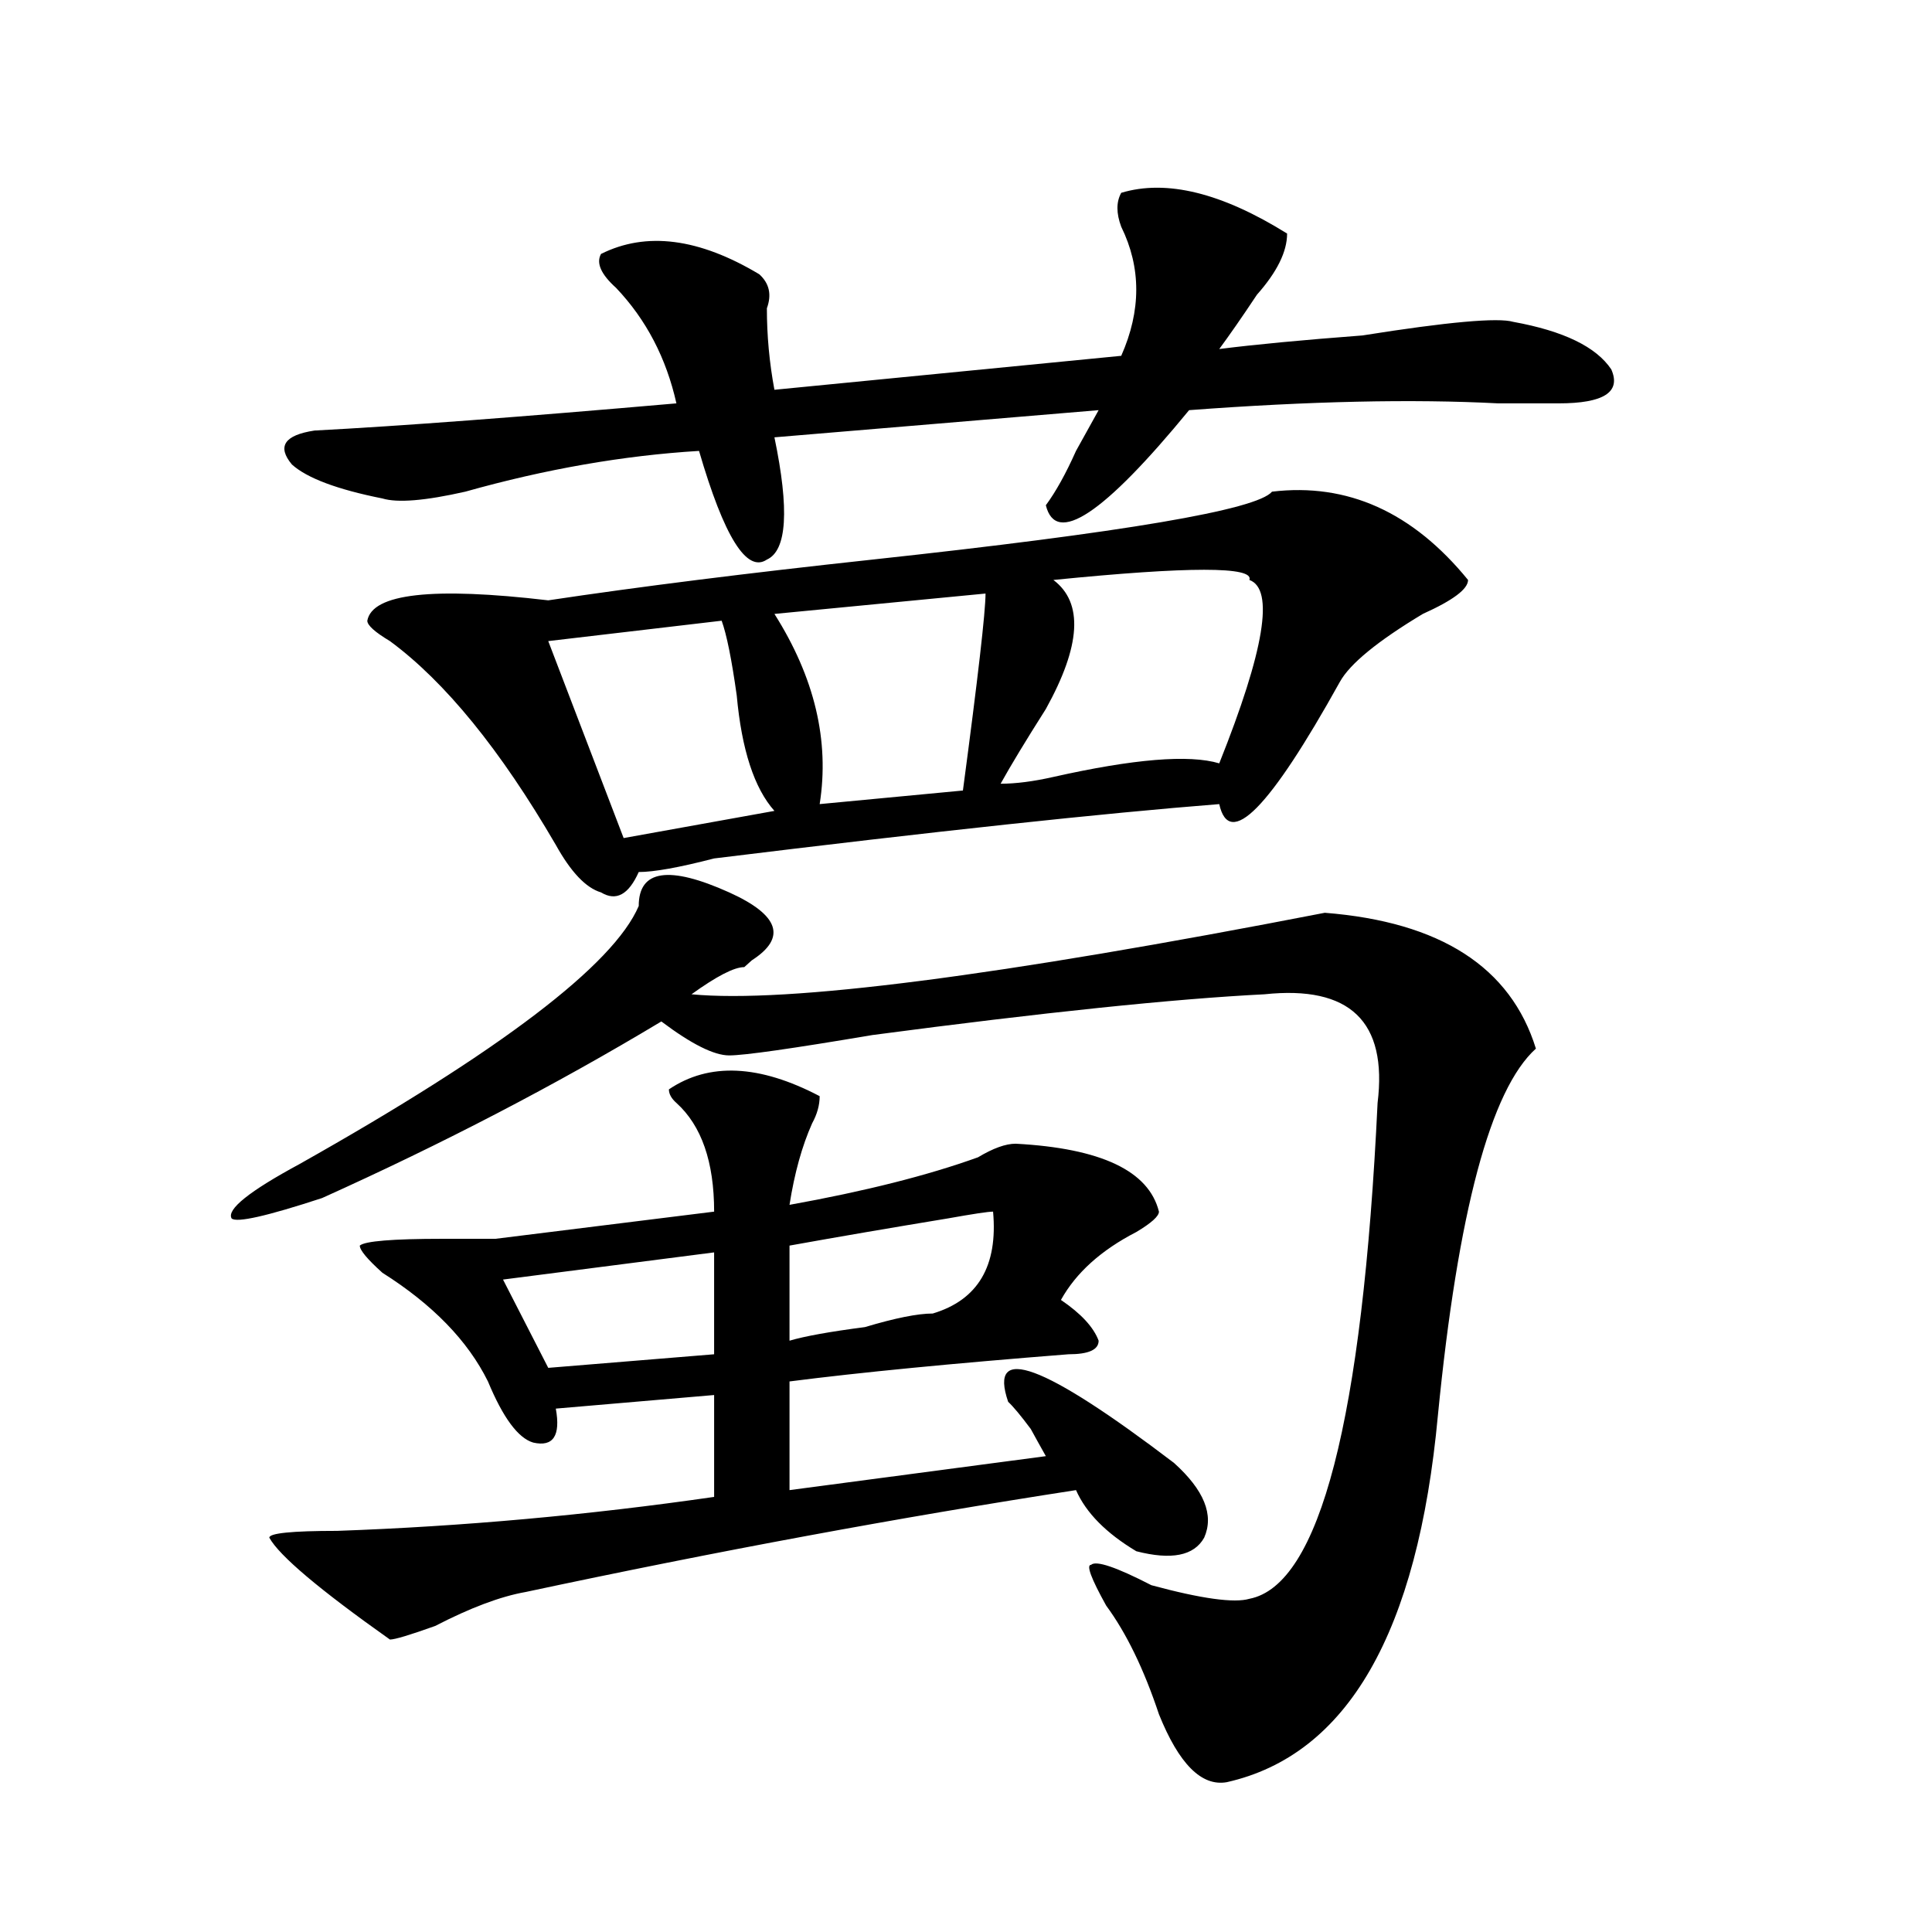
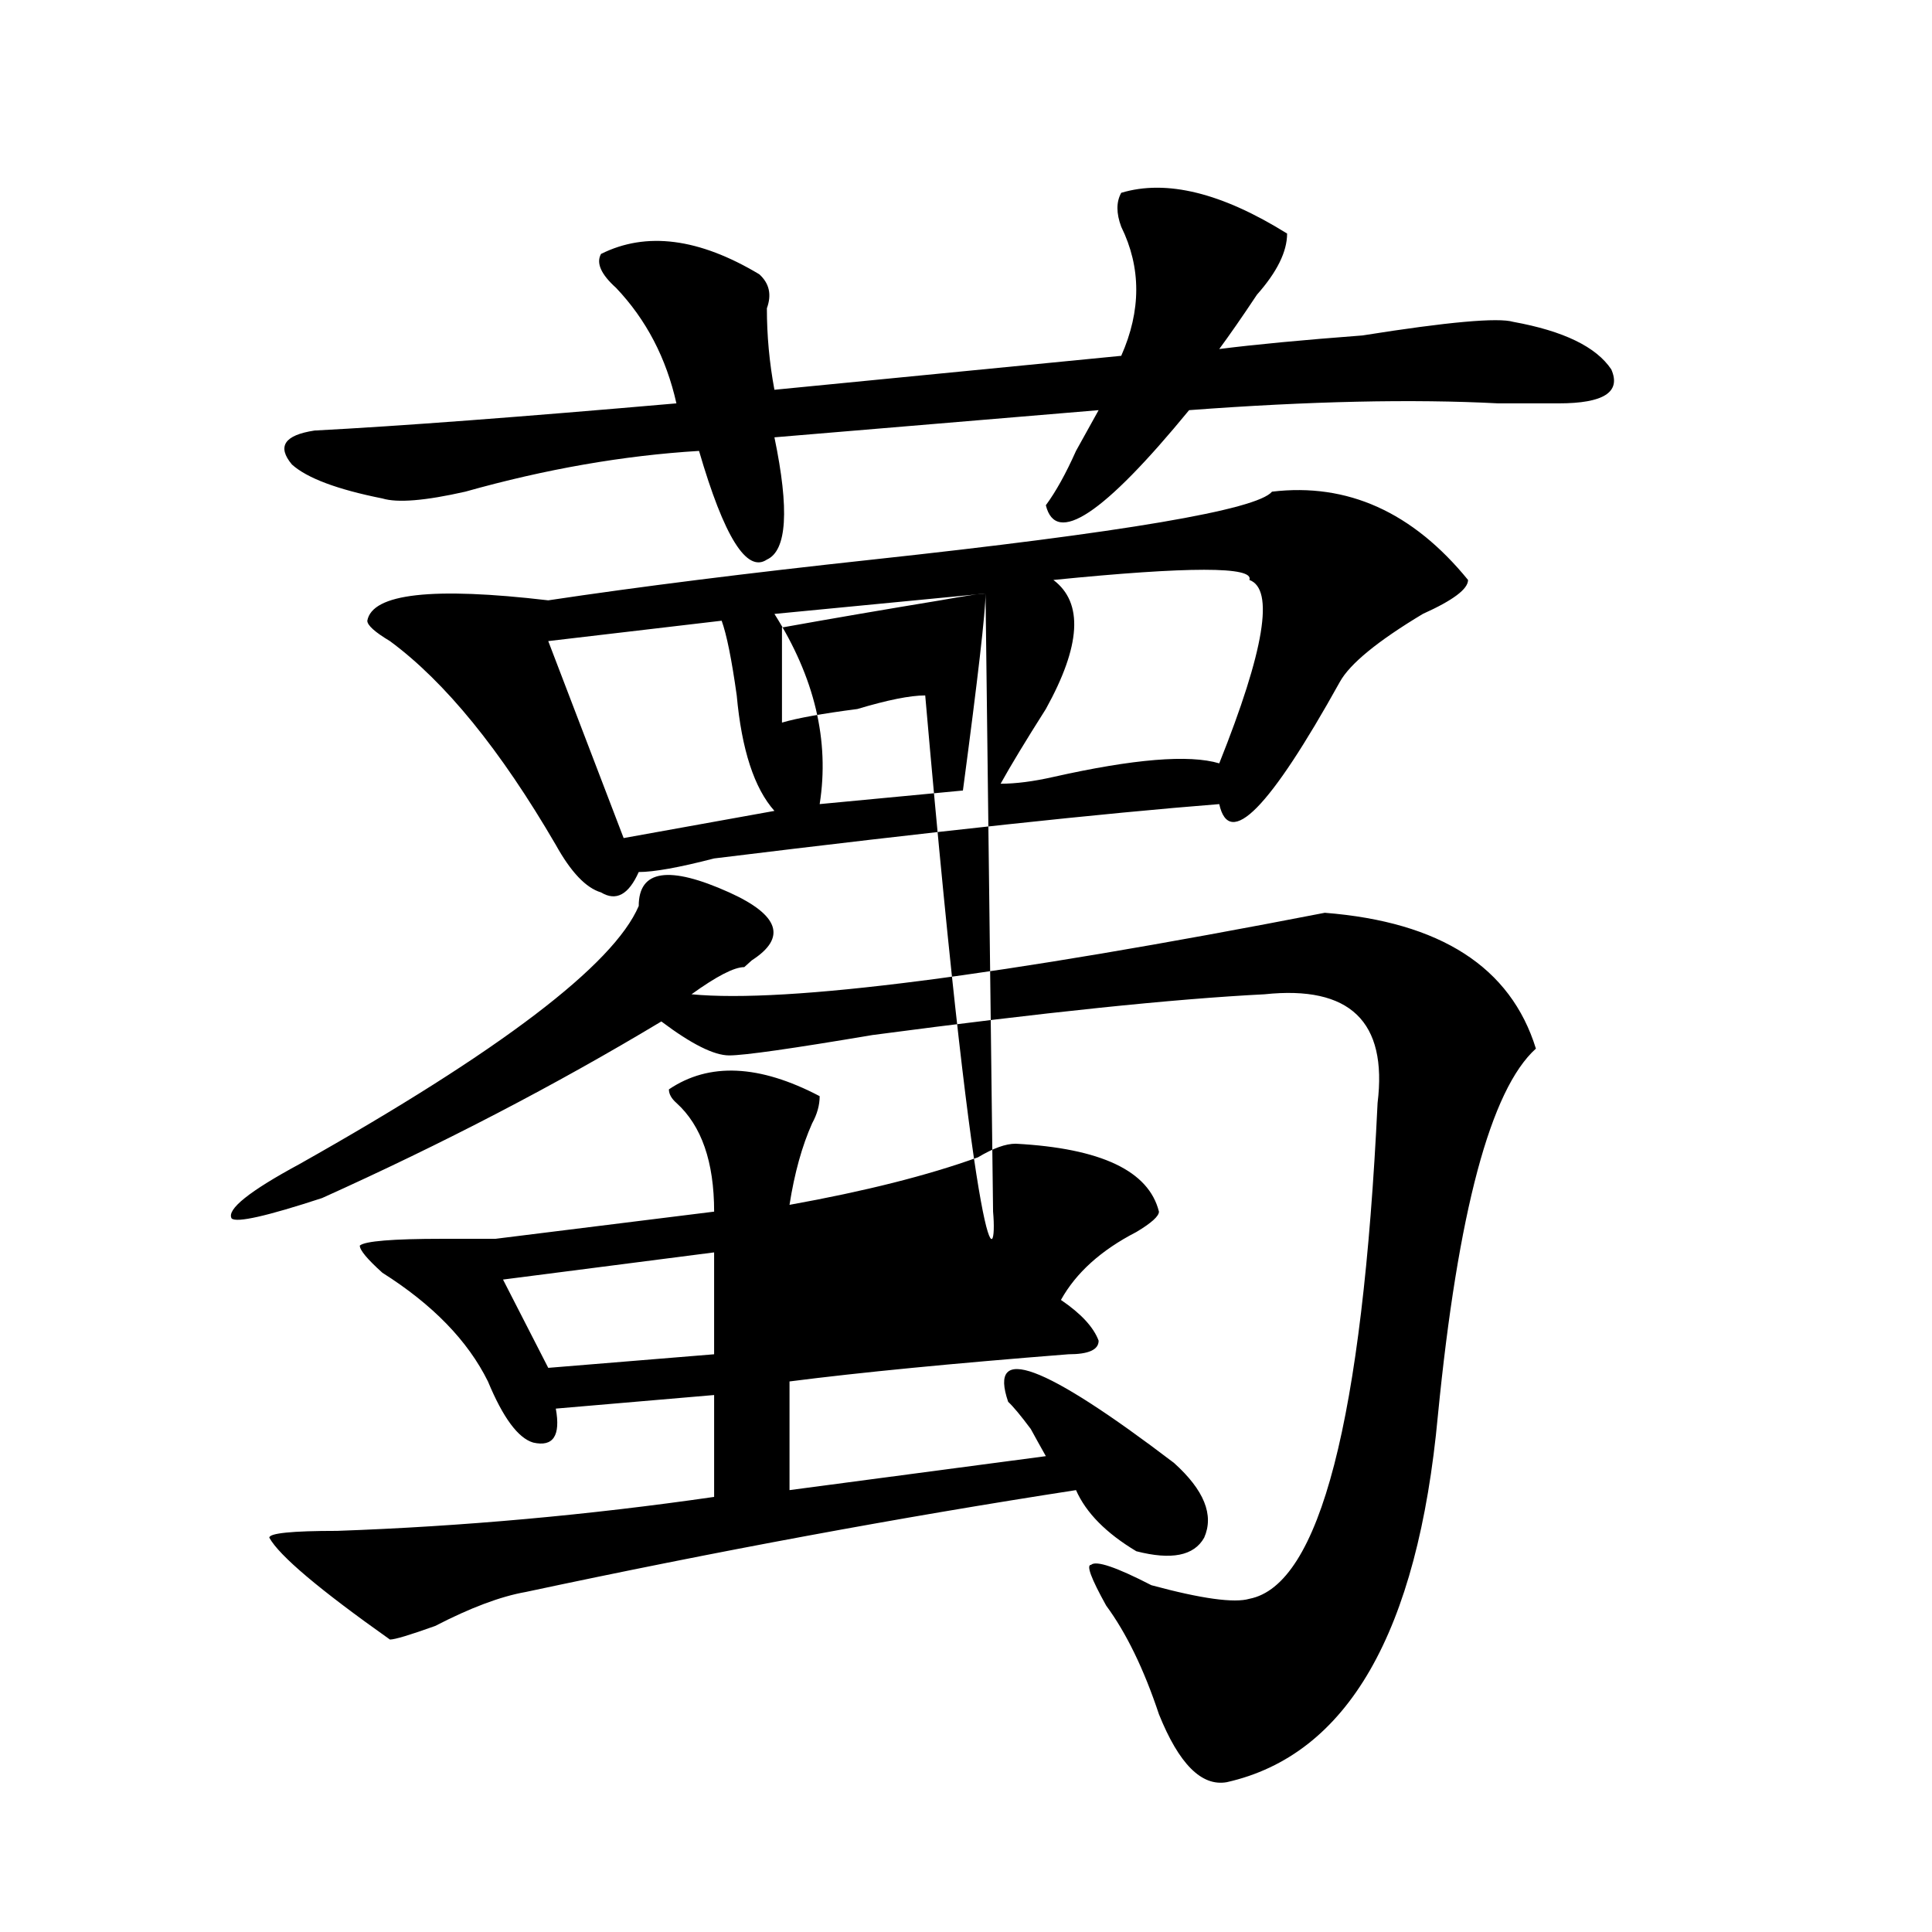
<svg xmlns="http://www.w3.org/2000/svg" version="1.1" id="图层_1" x="0px" y="0px" width="1000px" height="1000px" viewBox="0 0 1000 1000" enable-background="new 0 0 1000 1000" xml:space="preserve">
-   <path d="M377.43,461.906c25.975,11.755,29.877,23.456,11.707,35.156l-3.902,3.516c-5.244,0-14.329,4.724-27.316,14.063  c49.389,4.724,158.654-9.339,327.797-42.188c59.815,4.724,96.217,28.125,109.266,70.313c-23.414,21.094-40.365,84.375-50.73,189.844  c-10.427,112.5-46.828,175.781-109.266,189.844c-13.049,2.307-24.756-9.394-35.121-35.156c-7.805-23.456-16.951-42.188-27.316-56.25  c-7.805-14.063-10.427-21.094-7.805-21.094c2.561-2.362,12.987,1.153,31.219,10.547c25.975,7.031,42.926,9.338,50.73,7.031  c36.401-7.031,58.535-92.56,66.34-256.641c5.183-42.188-14.329-60.919-58.535-56.25c-46.828,2.362-114.51,9.394-202.922,21.094  c-41.646,7.031-66.34,10.547-74.145,10.547s-19.512-5.823-35.121-17.578c-54.633,32.849-113.168,63.281-175.605,91.406  c-28.657,9.394-44.267,12.909-46.828,10.547c-2.622-4.669,9.085-14.063,35.121-28.125  c104.022-58.558,162.558-103.106,175.605-133.594C330.602,450.206,346.211,447.844,377.43,461.906z M424.258,567.375  c0,4.724-1.342,9.394-3.902,14.063c-5.244,11.755-9.146,25.817-11.707,42.188c39.023-7.031,71.522-15.216,97.559-24.609  c7.805-4.669,14.268-7.031,19.512-7.031c44.206,2.362,68.9,14.063,74.145,35.156c0,2.362-3.902,5.878-11.707,10.547  c-18.231,9.394-31.219,21.094-39.023,35.156c10.365,7.031,16.89,14.063,19.512,21.094c0,4.724-5.244,7.031-15.609,7.031  c-59.877,4.724-107.985,9.394-144.387,14.063v56.25l132.68-17.578c-2.622-4.669-5.244-9.339-7.805-14.063  c-5.244-7.031-9.146-11.7-11.707-14.063c-10.427-30.433,18.17-19.886,85.852,31.641c15.609,14.063,20.792,26.972,15.609,38.672  c-5.244,9.394-16.951,11.7-35.121,7.031c-15.609-9.339-26.036-19.886-31.219-31.641c-91.096,14.063-186.032,31.641-284.871,52.734  c-13.048,2.307-28.657,8.185-46.828,17.578c-13.048,4.669-20.853,7.031-23.414,7.031c-36.462-25.818-57.255-43.341-62.438-52.734  c0-2.308,11.707-3.516,35.121-3.516c64.999-2.308,130.058-8.185,195.117-17.578v-52.734l-81.949,7.031  c2.562,14.063-1.341,19.94-11.707,17.578c-7.805-2.308-15.609-12.854-23.414-31.641c-10.427-21.094-28.657-39.825-54.633-56.25  c-7.805-7.031-11.707-11.7-11.707-14.063c2.562-2.308,16.89-3.516,42.926-3.516c12.987,0,22.073,0,27.316,0l113.168-14.063  c0-25.763-6.524-44.495-19.512-56.25c-2.622-2.308-3.902-4.669-3.902-7.031C367.003,549.797,393.039,551.005,424.258,567.375z   M580.352,99.797c23.414-7.031,52.011,0,85.852,21.094c0,9.394-5.244,19.94-15.609,31.641  c-7.805,11.755-14.329,21.094-19.512,28.125c18.17-2.308,42.926-4.669,74.145-7.031c44.206-7.031,70.242-9.339,78.047-7.031  c25.975,4.724,42.926,12.909,50.73,24.609c5.183,11.755-3.902,17.578-27.316,17.578c-7.805,0-18.231,0-31.219,0  c-44.268-2.308-97.559-1.153-159.996,3.516c-44.268,53.942-68.962,70.313-74.145,49.219c5.183-7.031,10.365-16.37,15.609-28.125  c5.183-9.339,9.085-16.37,11.707-21.094l-167.801,14.063c7.805,37.519,6.463,58.612-3.902,63.281  c-10.427,7.031-22.134-11.7-35.121-56.25c-39.023,2.362-79.388,9.394-120.973,21.094c-20.853,4.724-35.121,5.878-42.926,3.516  c-23.414-4.669-39.023-10.547-46.828-17.578c-7.805-9.339-3.902-15.216,11.707-17.578c44.206-2.308,106.644-7.031,187.313-14.063  c-5.244-23.401-15.609-43.341-31.219-59.766c-7.805-7.031-10.427-12.854-7.805-17.578c23.414-11.7,50.73-8.185,81.949,10.547  c5.183,4.724,6.463,10.547,3.902,17.578c0,14.063,1.28,28.125,3.902,42.188l179.508-17.578c10.365-23.401,10.365-45.703,0-66.797  C577.729,110.344,577.729,104.521,580.352,99.797z M658.398,254.484c39.023-4.669,72.803,10.547,101.461,45.703  c0,4.724-7.805,10.547-23.414,17.578c-23.414,14.063-37.743,25.817-42.926,35.156c-36.463,65.644-57.255,86.737-62.438,63.281  c-59.877,4.724-147.009,14.063-261.457,28.125c-18.231,4.724-31.219,7.031-39.023,7.031c-5.243,11.755-11.707,15.271-19.512,10.547  c-7.805-2.308-15.609-10.547-23.414-24.609c-28.657-49.219-57.255-84.375-85.852-105.469c-7.805-4.669-11.707-8.185-11.707-10.547  c2.562-14.063,33.78-17.578,93.656-10.547c46.828-7.031,102.741-14.063,167.801-21.094  C581.632,275.578,650.594,263.878,658.398,254.484z M369.625,648.234l-109.266,14.063L283.773,708l85.852-7.031V648.234z   M373.527,321.281l-89.754,10.547l39.023,101.953l78.047-14.063c-10.427-11.7-16.951-31.641-19.512-59.766  C378.71,341.222,376.088,328.313,373.527,321.281z M510.109,307.219l-109.266,10.547c20.792,32.849,28.597,65.644,23.414,98.438  l74.145-7.031C506.207,350.614,510.109,316.612,510.109,307.219z M514.012,627.141c-2.622,0-10.427,1.208-23.414,3.516  c-28.658,4.724-55.975,9.394-81.949,14.063v49.219c7.805-2.308,20.792-4.669,39.023-7.031c15.609-4.669,27.316-7.031,35.121-7.031  C506.207,672.844,516.572,655.266,514.012,627.141z M646.691,300.188c2.561-7.031-31.219-7.031-101.461,0  c15.609,11.755,14.268,34.003-3.902,66.797c-10.427,16.425-18.231,29.333-23.414,38.672c7.805,0,16.89-1.153,27.316-3.516  c41.584-9.339,70.242-11.7,85.852-7.031C654.496,336.552,659.679,304.911,646.691,300.188z" />
+   <path d="M377.43,461.906c25.975,11.755,29.877,23.456,11.707,35.156l-3.902,3.516c-5.244,0-14.329,4.724-27.316,14.063  c49.389,4.724,158.654-9.339,327.797-42.188c59.815,4.724,96.217,28.125,109.266,70.313c-23.414,21.094-40.365,84.375-50.73,189.844  c-10.427,112.5-46.828,175.781-109.266,189.844c-13.049,2.307-24.756-9.394-35.121-35.156c-7.805-23.456-16.951-42.188-27.316-56.25  c-7.805-14.063-10.427-21.094-7.805-21.094c2.561-2.362,12.987,1.153,31.219,10.547c25.975,7.031,42.926,9.338,50.73,7.031  c36.401-7.031,58.535-92.56,66.34-256.641c5.183-42.188-14.329-60.919-58.535-56.25c-46.828,2.362-114.51,9.394-202.922,21.094  c-41.646,7.031-66.34,10.547-74.145,10.547s-19.512-5.823-35.121-17.578c-54.633,32.849-113.168,63.281-175.605,91.406  c-28.657,9.394-44.267,12.909-46.828,10.547c-2.622-4.669,9.085-14.063,35.121-28.125  c104.022-58.558,162.558-103.106,175.605-133.594C330.602,450.206,346.211,447.844,377.43,461.906z M424.258,567.375  c0,4.724-1.342,9.394-3.902,14.063c-5.244,11.755-9.146,25.817-11.707,42.188c39.023-7.031,71.522-15.216,97.559-24.609  c7.805-4.669,14.268-7.031,19.512-7.031c44.206,2.362,68.9,14.063,74.145,35.156c0,2.362-3.902,5.878-11.707,10.547  c-18.231,9.394-31.219,21.094-39.023,35.156c10.365,7.031,16.89,14.063,19.512,21.094c0,4.724-5.244,7.031-15.609,7.031  c-59.877,4.724-107.985,9.394-144.387,14.063v56.25l132.68-17.578c-2.622-4.669-5.244-9.339-7.805-14.063  c-5.244-7.031-9.146-11.7-11.707-14.063c-10.427-30.433,18.17-19.886,85.852,31.641c15.609,14.063,20.792,26.972,15.609,38.672  c-5.244,9.394-16.951,11.7-35.121,7.031c-15.609-9.339-26.036-19.886-31.219-31.641c-91.096,14.063-186.032,31.641-284.871,52.734  c-13.048,2.307-28.657,8.185-46.828,17.578c-13.048,4.669-20.853,7.031-23.414,7.031c-36.462-25.818-57.255-43.341-62.438-52.734  c0-2.308,11.707-3.516,35.121-3.516c64.999-2.308,130.058-8.185,195.117-17.578v-52.734l-81.949,7.031  c2.562,14.063-1.341,19.94-11.707,17.578c-7.805-2.308-15.609-12.854-23.414-31.641c-10.427-21.094-28.657-39.825-54.633-56.25  c-7.805-7.031-11.707-11.7-11.707-14.063c2.562-2.308,16.89-3.516,42.926-3.516c12.987,0,22.073,0,27.316,0l113.168-14.063  c0-25.763-6.524-44.495-19.512-56.25c-2.622-2.308-3.902-4.669-3.902-7.031C367.003,549.797,393.039,551.005,424.258,567.375z   M580.352,99.797c23.414-7.031,52.011,0,85.852,21.094c0,9.394-5.244,19.94-15.609,31.641  c-7.805,11.755-14.329,21.094-19.512,28.125c18.17-2.308,42.926-4.669,74.145-7.031c44.206-7.031,70.242-9.339,78.047-7.031  c25.975,4.724,42.926,12.909,50.73,24.609c5.183,11.755-3.902,17.578-27.316,17.578c-7.805,0-18.231,0-31.219,0  c-44.268-2.308-97.559-1.153-159.996,3.516c-44.268,53.942-68.962,70.313-74.145,49.219c5.183-7.031,10.365-16.37,15.609-28.125  c5.183-9.339,9.085-16.37,11.707-21.094l-167.801,14.063c7.805,37.519,6.463,58.612-3.902,63.281  c-10.427,7.031-22.134-11.7-35.121-56.25c-39.023,2.362-79.388,9.394-120.973,21.094c-20.853,4.724-35.121,5.878-42.926,3.516  c-23.414-4.669-39.023-10.547-46.828-17.578c-7.805-9.339-3.902-15.216,11.707-17.578c44.206-2.308,106.644-7.031,187.313-14.063  c-5.244-23.401-15.609-43.341-31.219-59.766c-7.805-7.031-10.427-12.854-7.805-17.578c23.414-11.7,50.73-8.185,81.949,10.547  c5.183,4.724,6.463,10.547,3.902,17.578c0,14.063,1.28,28.125,3.902,42.188l179.508-17.578c10.365-23.401,10.365-45.703,0-66.797  C577.729,110.344,577.729,104.521,580.352,99.797z M658.398,254.484c39.023-4.669,72.803,10.547,101.461,45.703  c0,4.724-7.805,10.547-23.414,17.578c-23.414,14.063-37.743,25.817-42.926,35.156c-36.463,65.644-57.255,86.737-62.438,63.281  c-59.877,4.724-147.009,14.063-261.457,28.125c-18.231,4.724-31.219,7.031-39.023,7.031c-5.243,11.755-11.707,15.271-19.512,10.547  c-7.805-2.308-15.609-10.547-23.414-24.609c-28.657-49.219-57.255-84.375-85.852-105.469c-7.805-4.669-11.707-8.185-11.707-10.547  c2.562-14.063,33.78-17.578,93.656-10.547c46.828-7.031,102.741-14.063,167.801-21.094  C581.632,275.578,650.594,263.878,658.398,254.484z M369.625,648.234l-109.266,14.063L283.773,708l85.852-7.031V648.234z   M373.527,321.281l-89.754,10.547l39.023,101.953l78.047-14.063c-10.427-11.7-16.951-31.641-19.512-59.766  C378.71,341.222,376.088,328.313,373.527,321.281z M510.109,307.219l-109.266,10.547c20.792,32.849,28.597,65.644,23.414,98.438  l74.145-7.031C506.207,350.614,510.109,316.612,510.109,307.219z c-2.622,0-10.427,1.208-23.414,3.516  c-28.658,4.724-55.975,9.394-81.949,14.063v49.219c7.805-2.308,20.792-4.669,39.023-7.031c15.609-4.669,27.316-7.031,35.121-7.031  C506.207,672.844,516.572,655.266,514.012,627.141z M646.691,300.188c2.561-7.031-31.219-7.031-101.461,0  c15.609,11.755,14.268,34.003-3.902,66.797c-10.427,16.425-18.231,29.333-23.414,38.672c7.805,0,16.89-1.153,27.316-3.516  c41.584-9.339,70.242-11.7,85.852-7.031C654.496,336.552,659.679,304.911,646.691,300.188z" />
</svg>